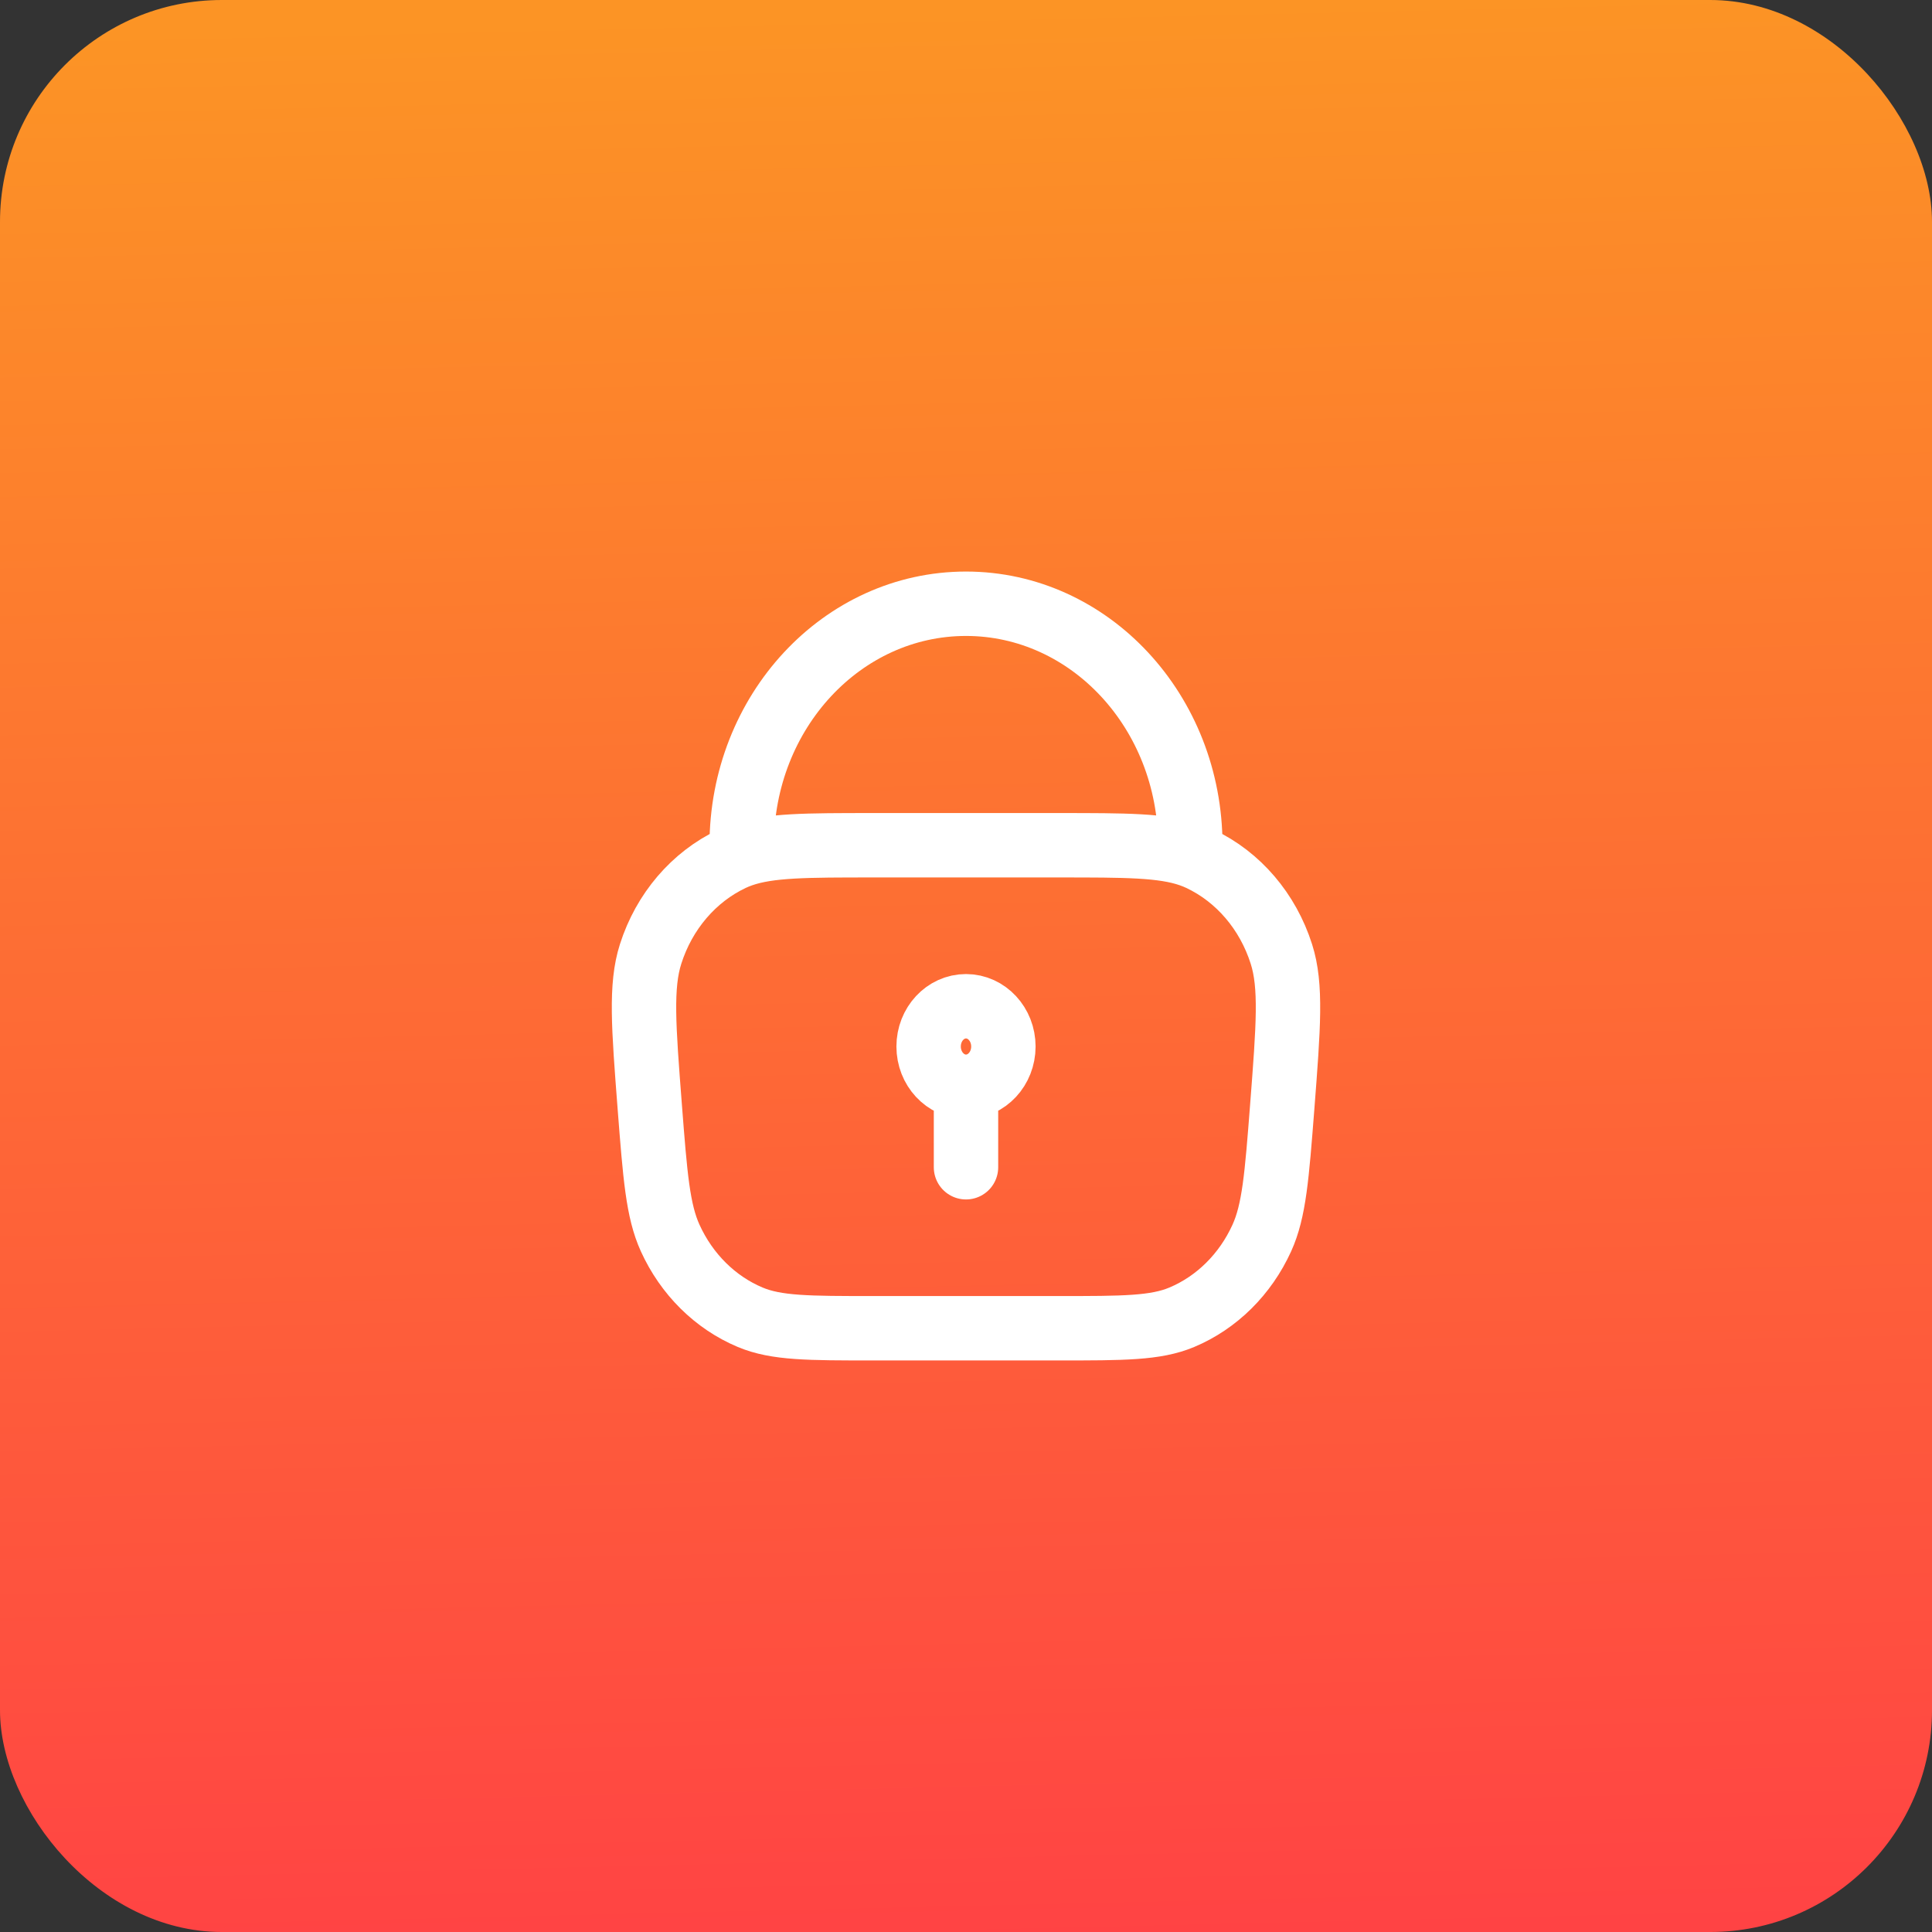
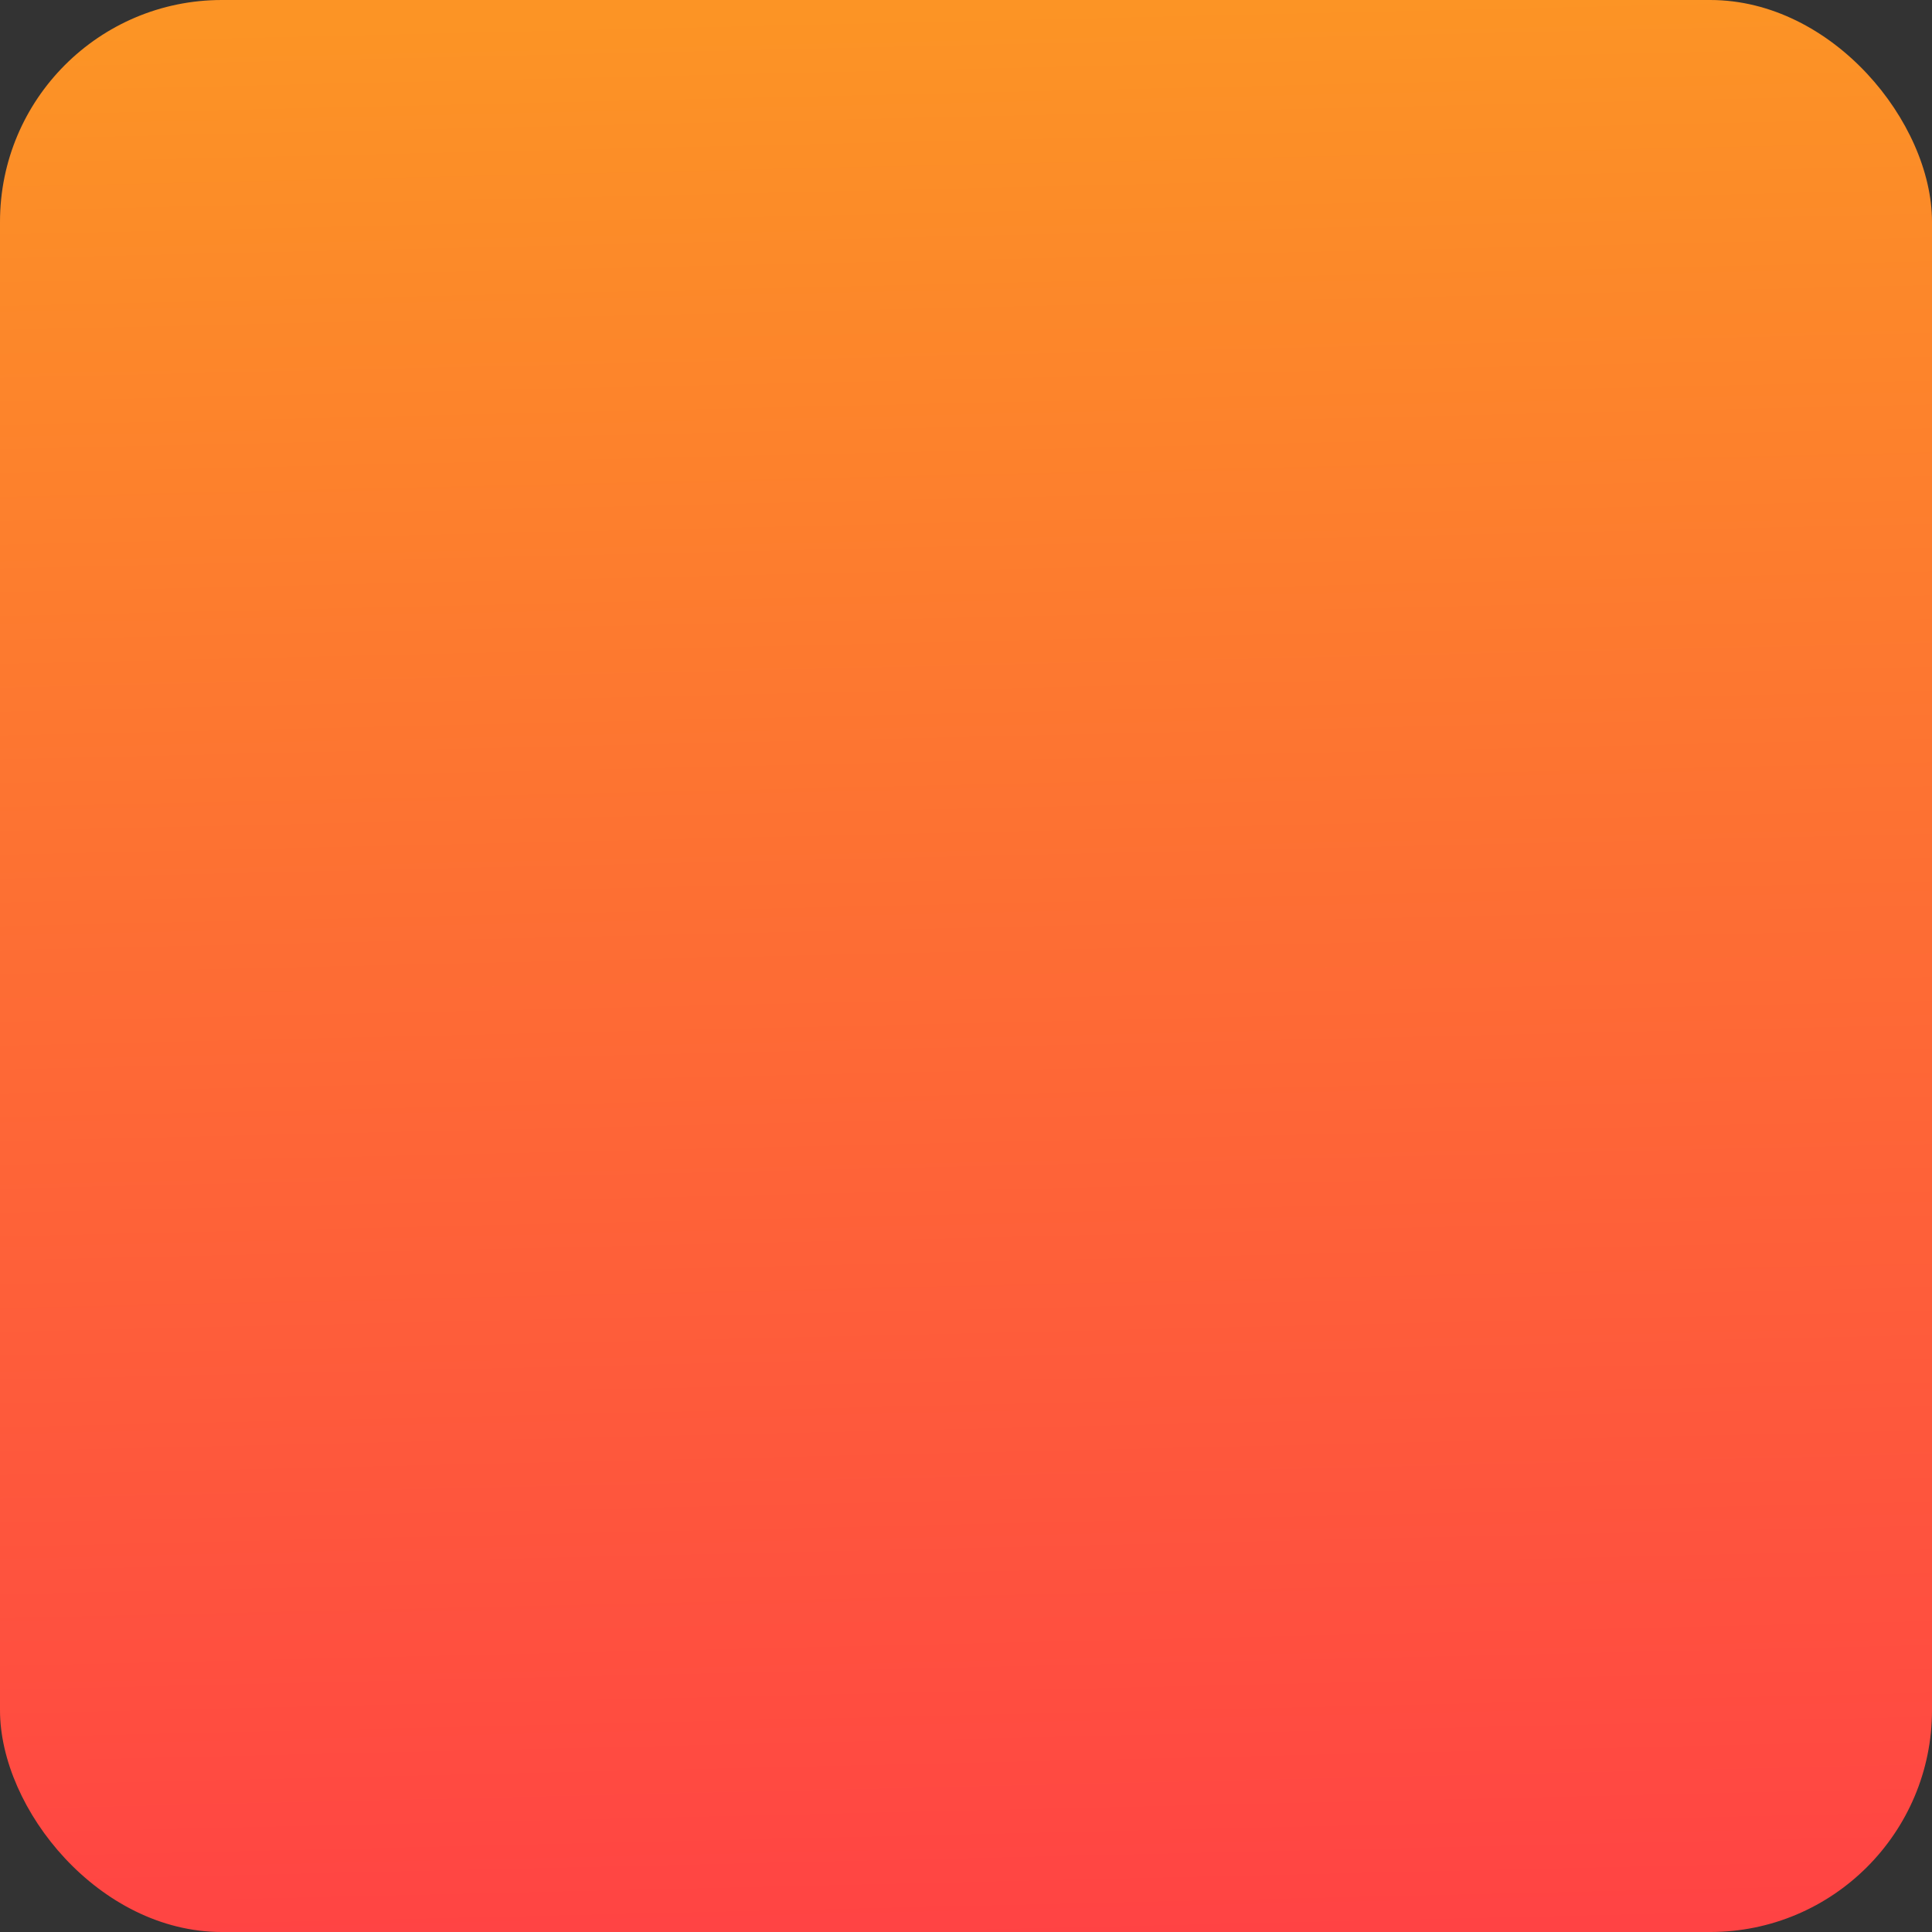
<svg xmlns="http://www.w3.org/2000/svg" width="60" height="60" viewBox="0 0 60 60" fill="none">
  <rect x="0" y="0" width="60" height="60" fill="#333333" stroke="none" />
  <g clip-path="url(#clip0_11488_30796)">
    <rect width="60" height="60" rx="6.889" fill="url(#paint0_linear_11488_30796)" />
-     <path d="M30 36.25V33.75M30 33.75C30.641 33.75 31.161 33.19 31.161 32.5C31.161 31.81 30.641 31.25 30 31.25C29.359 31.25 28.839 31.81 28.839 32.5C28.839 33.19 29.359 33.75 30 33.75ZM36.966 26.548V26.25C36.966 22.108 33.847 18.75 30 18.75C26.153 18.75 23.034 22.108 23.034 26.25V26.548M36.966 26.548C36.109 26.25 34.957 26.25 32.879 26.25H27.122C25.043 26.25 23.891 26.25 23.034 26.548M36.966 26.548C37.071 26.585 37.171 26.625 37.268 26.671C38.458 27.233 39.374 28.305 39.795 29.628C40.111 30.62 40.014 31.871 39.821 34.373C39.654 36.526 39.571 37.603 39.187 38.448C38.675 39.574 37.788 40.452 36.703 40.908C35.889 41.25 34.885 41.25 32.879 41.25H27.122C25.115 41.25 24.111 41.25 23.297 40.908C22.212 40.452 21.325 39.574 20.813 38.448C20.429 37.603 20.346 36.526 20.179 34.373C19.986 31.871 19.889 30.62 20.205 29.628C20.626 28.305 21.543 27.233 22.732 26.671C22.829 26.625 22.929 26.585 23.034 26.548" stroke="white" stroke-width="2" stroke-linecap="round" stroke-linejoin="round" />
  </g>
  <defs>
    <linearGradient id="paint0_linear_11488_30796" x1="42.308" y1="-3.56821e-08" x2="43.699" y2="59.986" gradientUnits="userSpaceOnUse">
      <stop stop-color="#FC9425" />
      <stop offset="1" stop-color="#FF4344" />
    </linearGradient>
    <clipPath id="clip0_11488_30796">
      <rect width="60" height="60" fill="white" />
    </clipPath>
  </defs>
</svg>